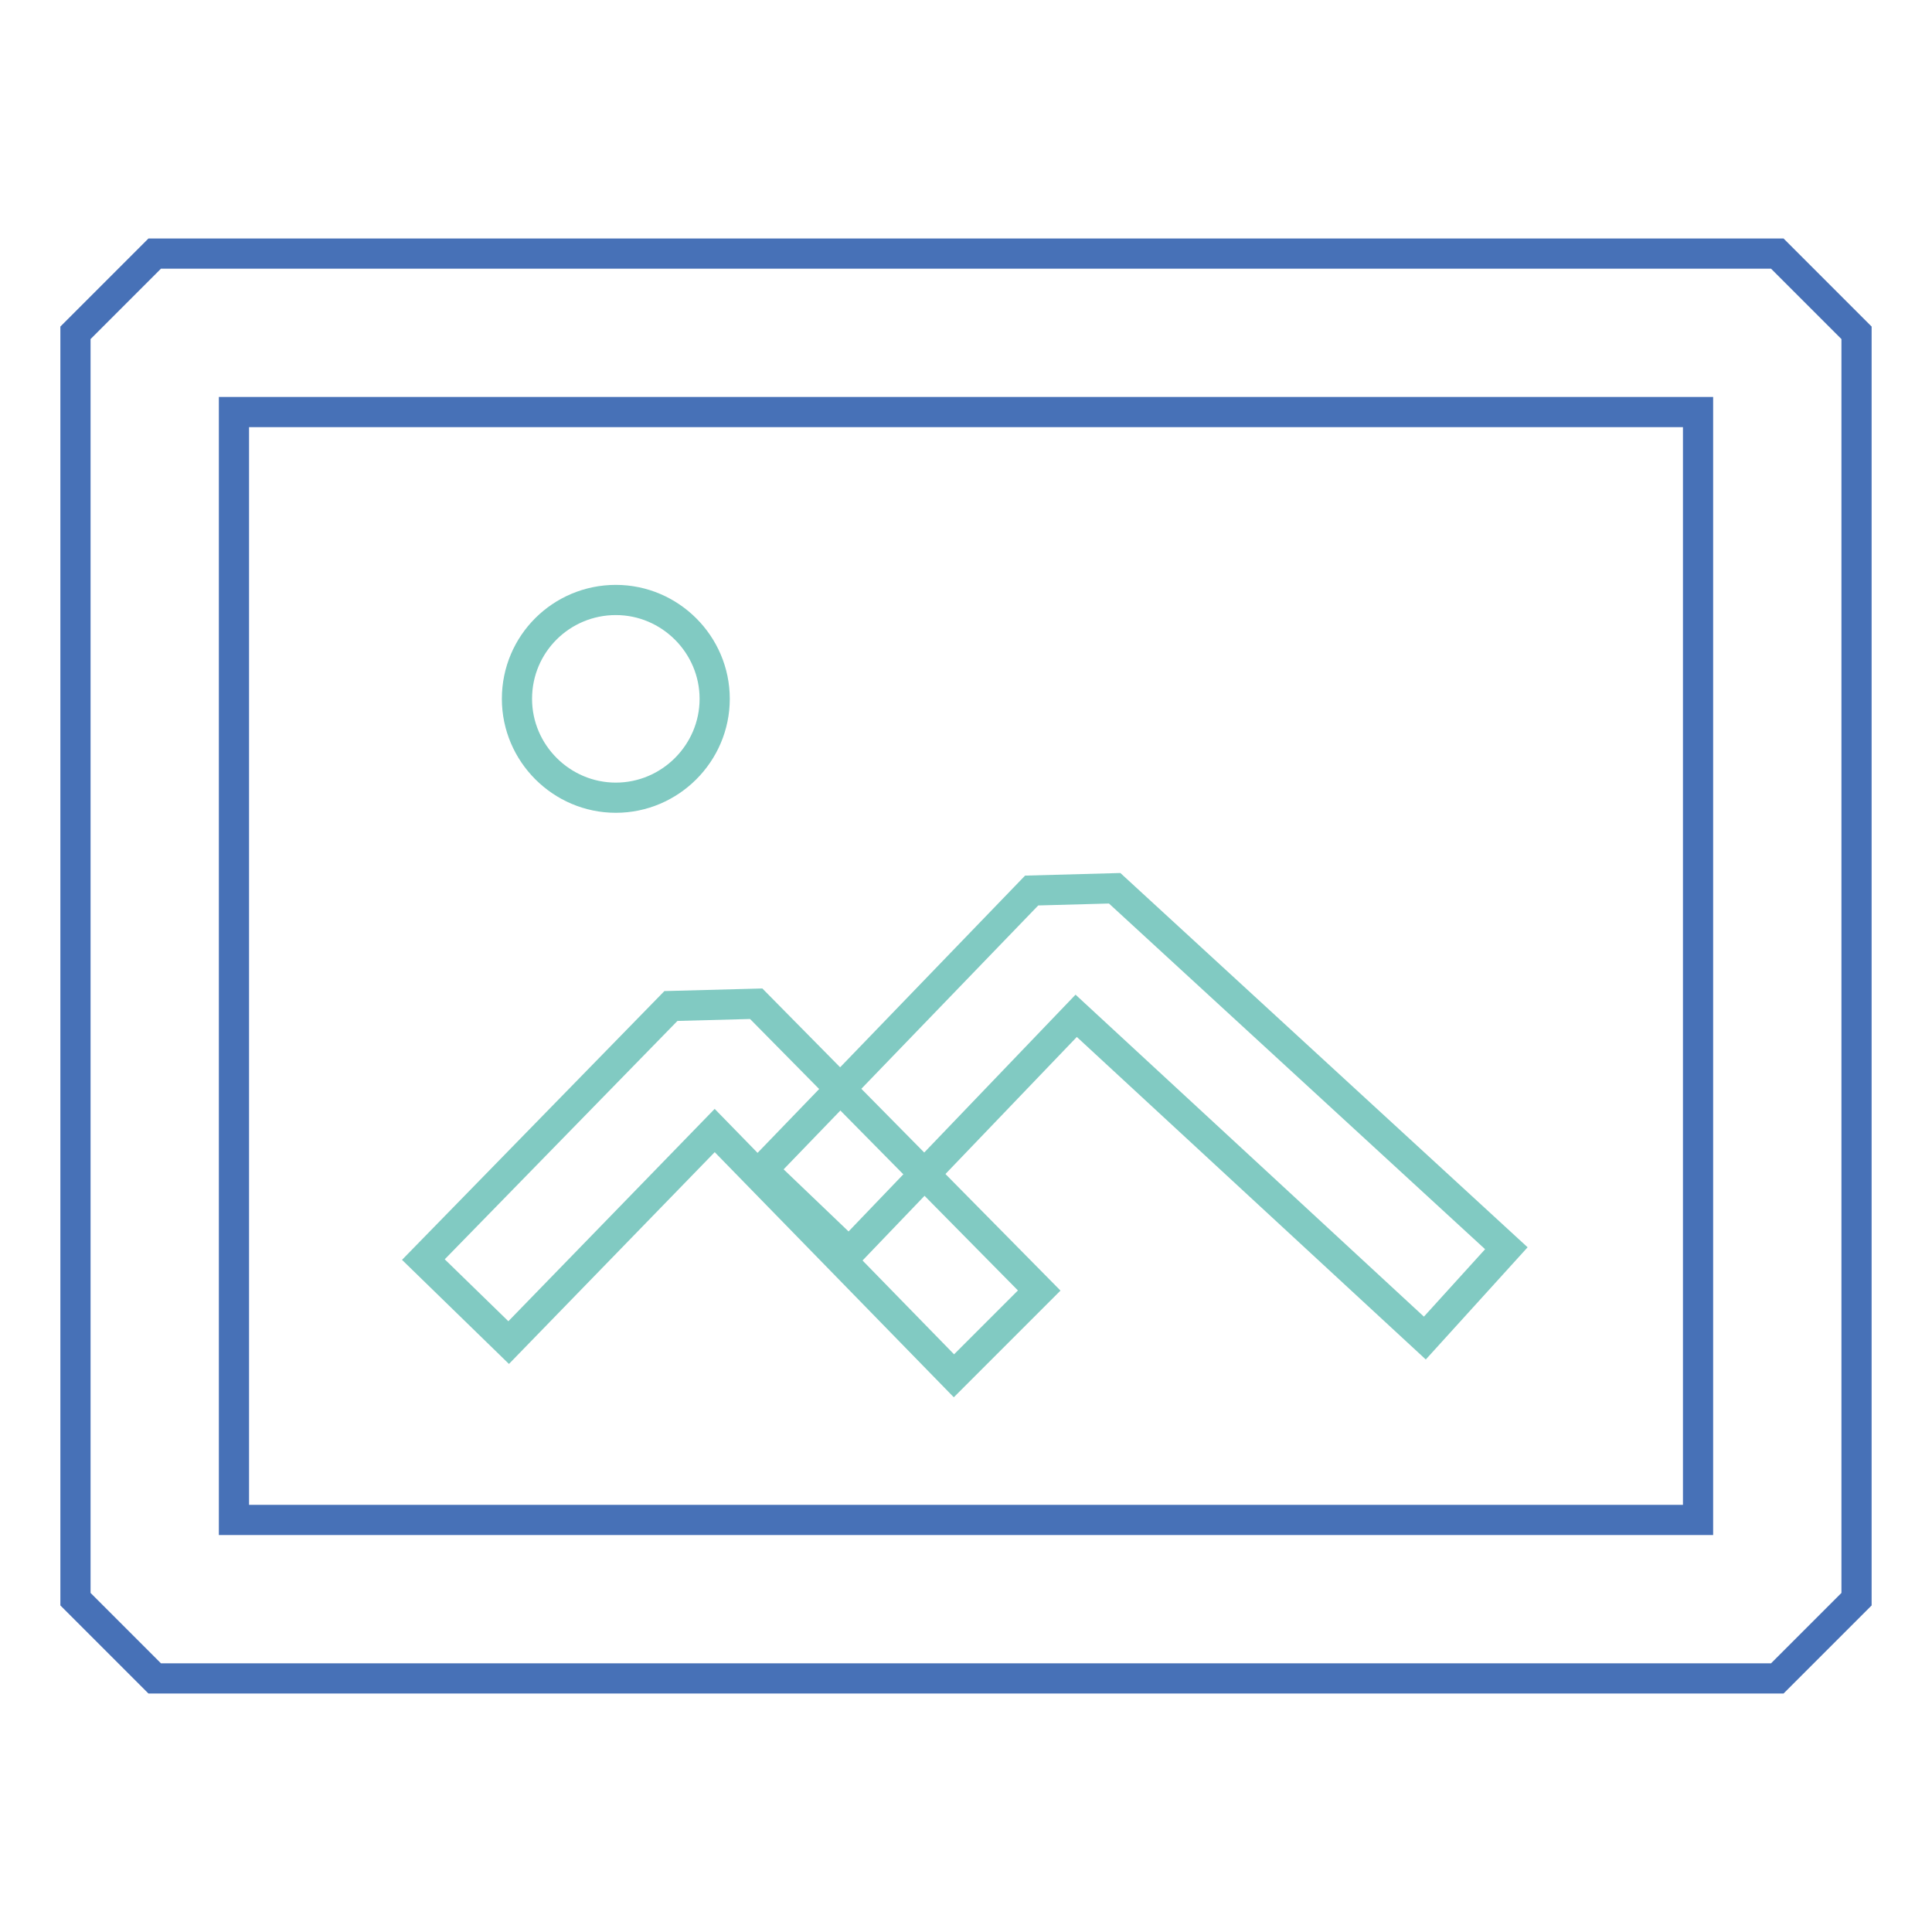
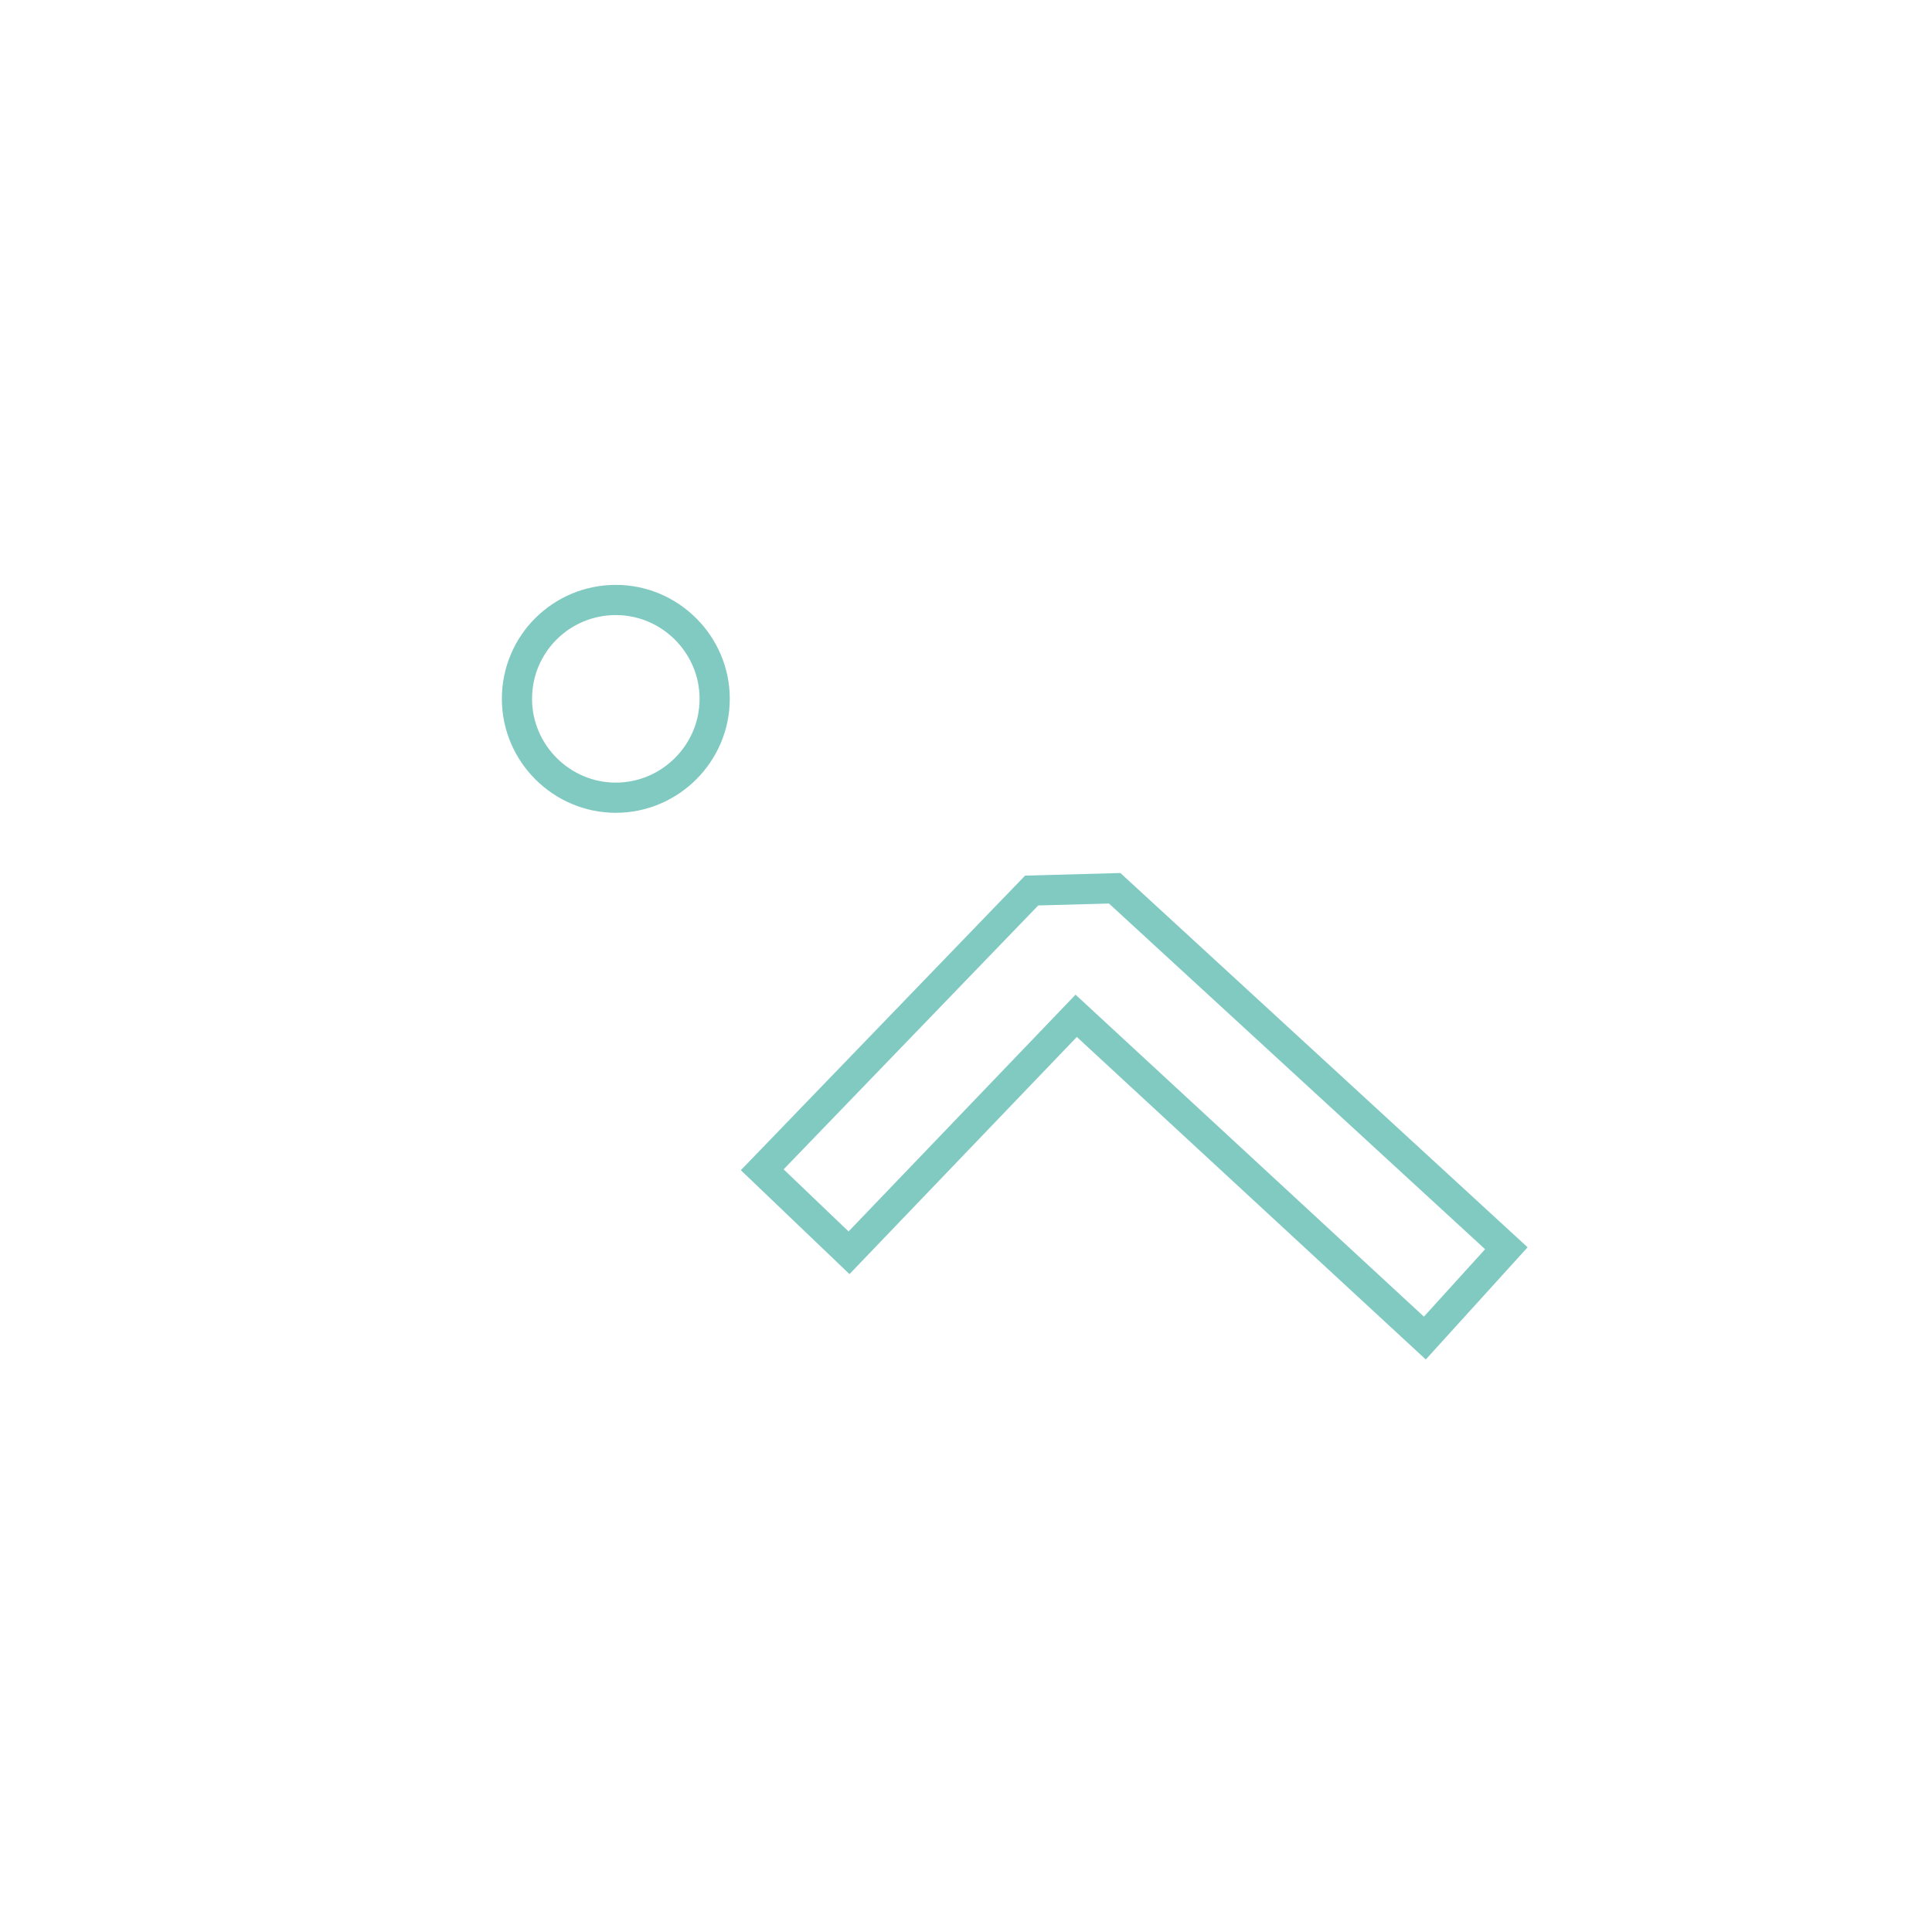
<svg xmlns="http://www.w3.org/2000/svg" version="1.1" x="0px" y="0px" viewBox="0 0 256 256" enable-background="new 0 0 256 256" xml:space="preserve">
  <g>
-     <path stroke-width="4" fill-opacity="0" stroke="#4771b7" d="M235.5,222.4h-215L10,211.9V44.1l10.5-10.5h215L246,44.1v167.8L235.5,222.4L235.5,222.4z M31,201.4h194 V54.6H31V201.4L31,201.4z" />
-     <path stroke-width="4" fill-opacity="0" stroke="#81cac2" d="M126.4,182.3l-31.7-32.5l-27.3,28.1l-11.3-11l32.8-33.6l11.3-0.3l37.5,38L126.4,182.3z" />
    <path stroke-width="4" fill-opacity="0" stroke="#81cac2" d="M188.8,177.3l-46.2-42.7L112.5,166L101,155l35.7-37l11-0.3l51.9,47.7L188.8,177.3z" />
    <path stroke-width="4" fill-opacity="0" stroke="#81cac2" d="M68.5,92.6c0,7.2,5.9,13.1,13.1,13.1c7.2,0,13.1-5.9,13.1-13.1c0,0,0,0,0,0c0-7.2-5.9-13.1-13.1-13.1 S68.5,85.3,68.5,92.6C68.5,92.6,68.5,92.6,68.5,92.6z" />
  </g>
</svg>